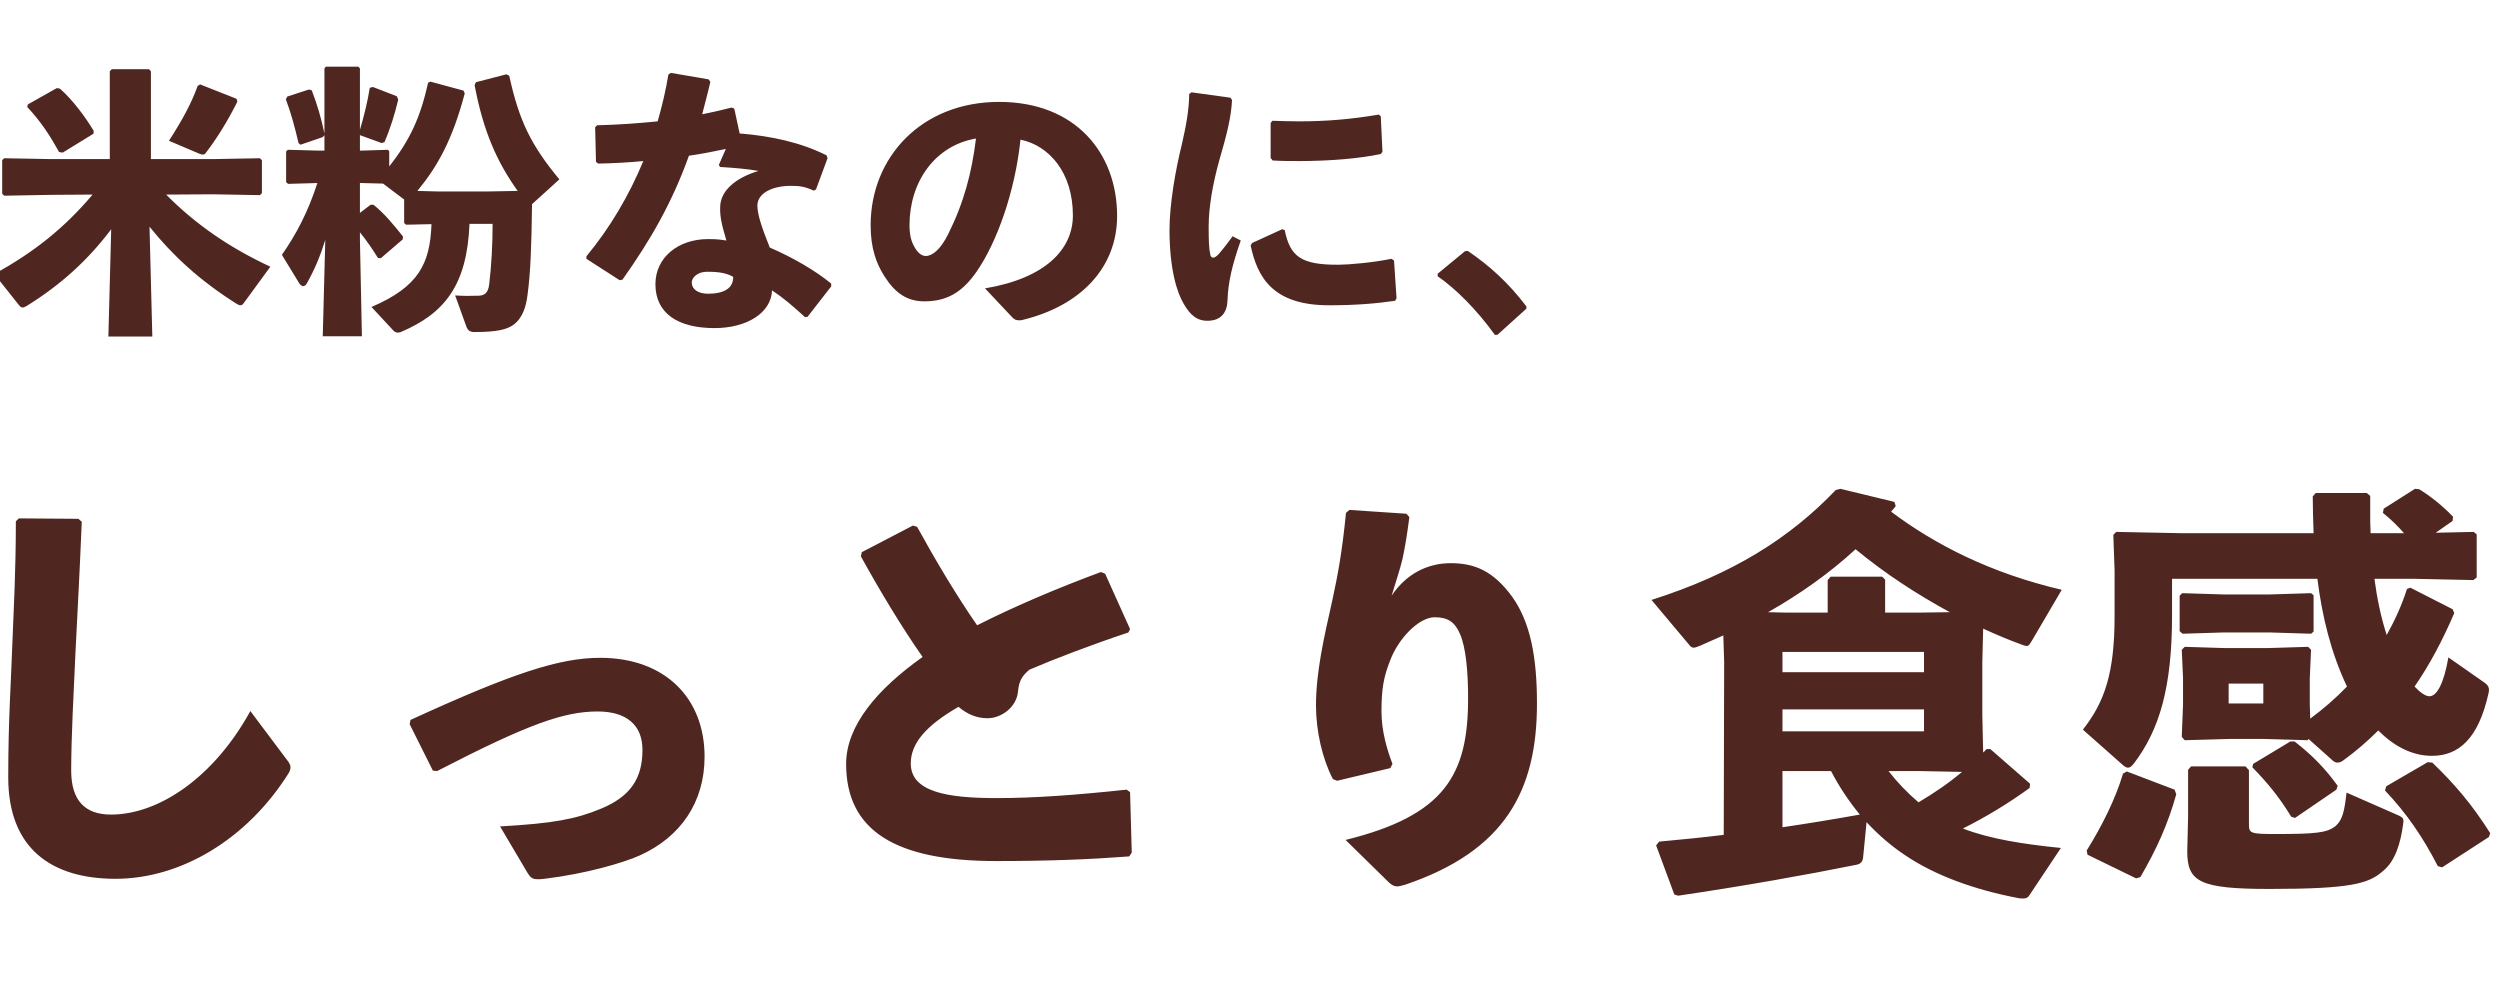
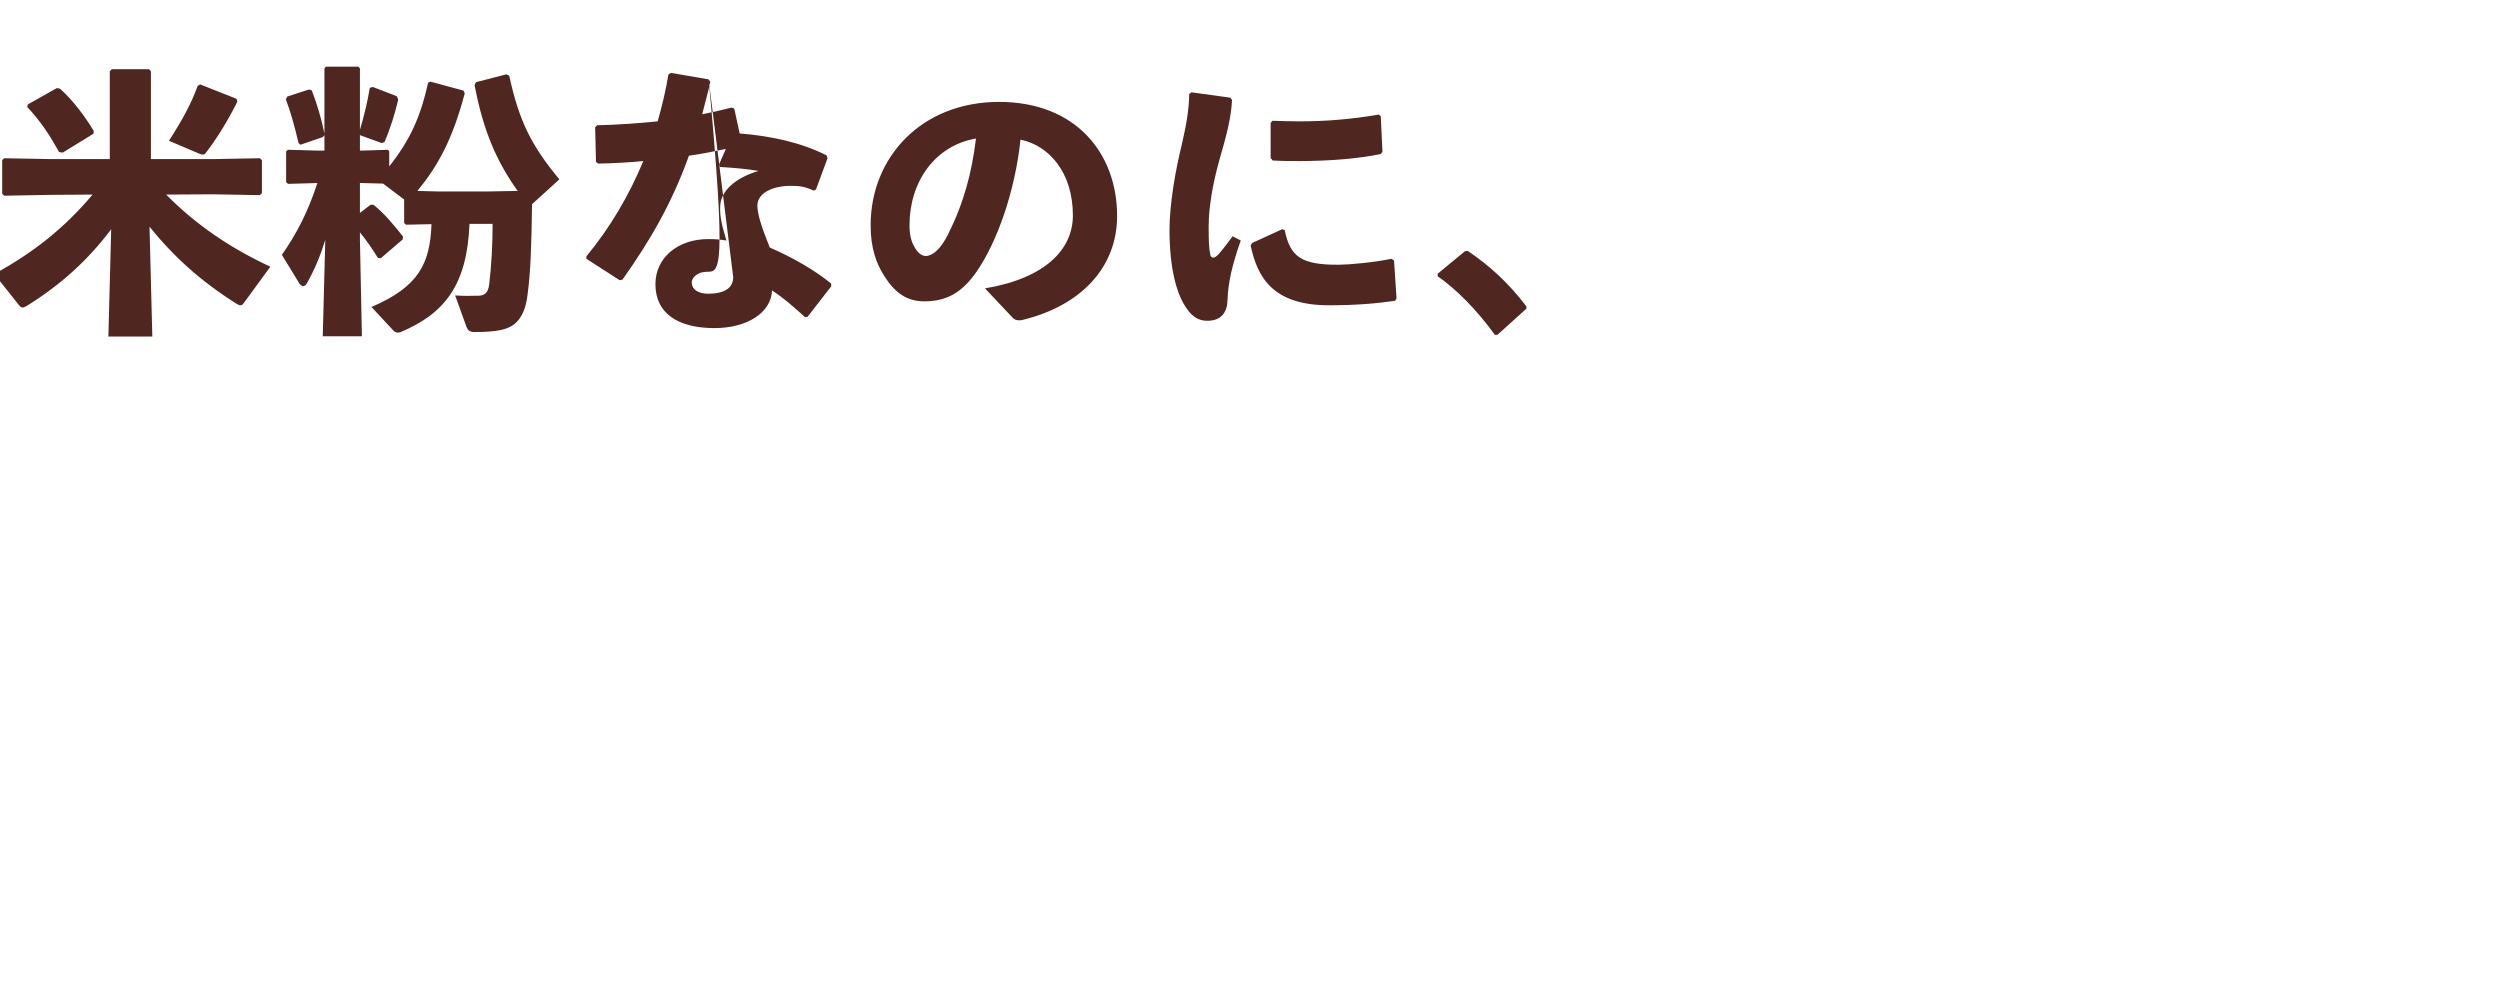
<svg xmlns="http://www.w3.org/2000/svg" width="284" height="112" viewBox="0 0 284 112" fill="none">
-   <path d="M1.8 59.224L2.136 58.888L8.904 58.936L9.288 59.272C9.048 65.224 8.808 69.304 8.568 74.248C8.376 78.424 8.088 83.8 8.088 87.544C8.088 91 9.72 92.536 12.6 92.536C18.12 92.536 24.36 88.216 28.44 80.776L32.616 86.344C33.048 86.872 33.144 87.256 32.76 87.88C28.008 95.416 20.472 99.832 13.128 99.832C5.88 99.832 0.936 96.424 0.936 88.312C0.936 81.64 1.272 77.176 1.416 72.808C1.56 69.064 1.8 64.84 1.8 59.224ZM46.536 82.264L46.632 81.784C58.248 76.456 63.576 74.728 68.184 74.728C75.528 74.728 80.04 79.288 80.04 85.96C80.04 91.096 77.352 95.08 72.648 97.192C70.824 98.008 66.6 99.256 61.848 99.832C61.512 99.88 61.272 99.88 61.08 99.88C60.456 99.88 60.264 99.688 59.928 99.16L56.808 93.88C62.808 93.544 65.4 93.064 68.28 91.864C71.64 90.472 72.984 88.408 72.984 85.192C72.984 82.312 71.112 80.824 67.896 80.824C64.056 80.824 59.976 82.264 49.656 87.592L49.176 87.544L46.536 82.264ZM128.568 96.856L128.28 97.288C123.864 97.624 119.208 97.816 113.16 97.816C101.64 97.816 96.12 94.312 96.12 86.776C96.12 82.408 99.72 78.232 104.808 74.632C102.456 71.272 99.912 67.048 97.8 63.208L97.896 62.728L103.704 59.704L104.184 59.848C106.296 63.688 108.696 67.72 111 71.032C115.368 68.824 120.264 66.76 125.064 64.984L125.544 65.176L128.376 71.464L128.184 71.848C124.008 73.24 119.736 74.872 116.952 76.072C116.184 76.696 115.752 77.32 115.656 78.472C115.512 80.392 113.688 81.592 112.2 81.592C110.904 81.592 109.848 81.112 108.888 80.296C105.144 82.456 103.464 84.472 103.464 86.728C103.464 89.944 107.544 90.664 113.208 90.664C117.432 90.664 122.136 90.328 127.992 89.704L128.376 89.992L128.568 96.856ZM152.904 58.264L153.288 57.928L159.768 58.36L160.104 58.744C159.816 60.952 159.624 62.056 159.336 63.448C159 64.84 158.616 65.896 158.088 67.672C159.72 65.224 162.12 63.976 164.808 63.976C167.544 63.976 169.656 64.888 171.768 67.768C173.832 70.648 174.6 74.584 174.6 79.912C174.6 89.848 170.952 96.664 159.624 100.504C159.24 100.6 158.952 100.696 158.712 100.696C158.376 100.696 158.136 100.552 157.8 100.264L152.856 95.416C164.136 92.632 166.776 88.024 166.776 79.336C166.776 76.36 166.536 73.576 165.864 72.04C165.288 70.696 164.52 70.12 162.984 70.12C161.16 70.12 158.856 72.568 157.944 74.968C157.176 76.888 156.936 78.28 156.936 80.824C156.936 83.032 157.56 85.144 158.184 86.776L157.944 87.256L151.896 88.696L151.416 88.504C150.216 86.2 149.496 83.032 149.496 80.152C149.496 76.456 150.36 72.568 151.32 68.344C151.992 65.272 152.472 62.632 152.904 58.264ZM225.288 71.416L225.192 75.16V81.304L225.288 85.48C225.432 85.384 225.528 85.24 225.672 85.096H226.104L230.616 89.032L230.568 89.512C228.12 91.288 225.576 92.824 222.984 94.12C226.104 95.32 229.848 95.896 234.12 96.328L230.472 101.8C230.232 102.136 229.704 102.088 229.368 102.04C224.28 101.08 219.816 99.448 216.408 97.144C214.824 96.088 213.384 94.84 212.04 93.4L211.656 97.336C211.608 97.912 211.368 98.152 210.84 98.248C205.128 99.4 198.12 100.648 190.632 101.752L190.2 101.608L188.136 96.04L188.472 95.608C191.064 95.368 193.512 95.128 195.816 94.84L195.864 75.208L195.768 72.184L193.176 73.336C192.792 73.48 192.6 73.576 192.408 73.576C192.168 73.576 192.024 73.432 191.88 73.24L187.608 68.152C196.824 65.224 203.304 61.144 208.536 55.672L209.064 55.528L215.208 57.016L215.352 57.496C215.208 57.688 215.016 57.928 214.824 58.12C219.864 61.912 226.2 65.128 234.216 67L230.808 72.808C230.568 73.192 230.472 73.384 230.232 73.384C230.088 73.384 229.944 73.336 229.704 73.24C228.216 72.712 226.776 72.088 225.288 71.416ZM207.624 69.592V65.896L207.96 65.512H213.816L214.152 65.848V69.592H217.992L221.496 69.544C217.704 67.48 214.104 65.128 210.792 62.392C207.768 65.176 204.408 67.528 200.856 69.544L202.92 69.592H207.624ZM217.992 87.592H214.536C215.544 88.888 216.696 90.088 217.944 91.144C219.72 90.088 221.352 88.984 222.888 87.688L217.992 87.592ZM208.008 87.592H202.488V93.976C205.416 93.544 208.344 93.064 211.272 92.536C210.024 91 208.92 89.368 208.008 87.592ZM218.568 74.056H202.488V76.36H218.568V74.056ZM218.568 80.584H202.488V83.08H218.568V80.584ZM269.304 60.568H273.096C272.376 59.752 271.608 58.984 270.696 58.264L270.792 57.784L274.344 55.528L274.824 55.576C276.072 56.344 277.416 57.4 278.664 58.696L278.616 59.176L276.696 60.52L281.016 60.424L281.352 60.712V65.608L280.968 65.896L274.248 65.752H269.736C270.024 67.912 270.456 70.072 271.128 72.136C272.04 70.504 272.856 68.728 273.432 66.904L273.816 66.76L278.616 69.208L278.808 69.64C277.512 72.664 276.024 75.496 274.296 77.992C274.92 78.664 275.544 79.096 275.976 79.096C276.792 79.096 277.608 77.752 278.136 74.68L282.12 77.464C282.696 77.848 282.84 78.136 282.696 78.76C281.544 83.944 279.288 85.864 276.264 85.864C274.008 85.864 271.944 84.76 270.168 82.984C268.92 84.232 267.576 85.384 266.184 86.392C265.944 86.584 265.704 86.632 265.56 86.632C265.32 86.632 265.128 86.536 264.936 86.344L262.248 83.944L262.152 84.088L257.16 83.944H253.272L248.184 84.088L247.848 83.704L247.992 80.056V77.032L247.848 73.816L248.184 73.48L252.84 73.624H257.496L262.2 73.48L262.536 73.816L262.392 77.032V80.056L262.44 81.64C263.928 80.536 265.32 79.336 266.616 77.992C264.792 74.152 263.784 69.976 263.256 65.752H246.744V69.928C246.744 77.992 245.352 82.888 242.376 86.776C242.136 87.064 241.944 87.208 241.752 87.208C241.56 87.208 241.416 87.112 241.224 86.968L236.616 82.888C239.064 79.768 240.216 76.504 240.216 70.024V64.792L240.072 60.76L240.408 60.424L247.656 60.568H262.824C262.776 59.176 262.728 57.784 262.728 56.392L263.064 56.008H268.872L269.256 56.344V58.312C269.256 59.08 269.256 59.848 269.304 60.568ZM253.176 79.912H257.112V77.656H253.176V79.912ZM241.608 87.64L247.032 89.704L247.224 90.232C246.264 93.64 245.016 96.424 243.144 99.64L242.664 99.784L237.144 97.096L237.048 96.616C238.728 93.928 240.312 90.808 241.176 87.88L241.608 87.64ZM255.48 87.496V93.544C255.48 94.648 255.528 94.744 258.504 94.744C263.112 94.744 264.312 94.6 265.272 93.88C266.136 93.16 266.328 92.104 266.568 90.04L272.472 92.632C273 92.872 273.096 93.016 273 93.592C272.712 95.8 272.088 97.816 270.744 98.92C269.112 100.36 267.24 100.984 257.784 100.984C249.864 100.984 248.472 100.168 248.472 96.712L248.568 92.776V87.448L248.904 87.064H255.096L255.48 87.496ZM252.552 71.848L247.944 71.992L247.608 71.704V67.672L247.896 67.384L252.552 67.528H257.88L262.536 67.384L262.824 67.624V71.752L262.536 71.992L257.88 71.848H252.552ZM271.08 89.32L275.784 86.584L276.312 86.632C278.856 89.08 280.824 91.384 282.888 94.648L282.744 95.08L277.416 98.536L276.936 98.392C275.208 95.032 273.384 92.392 270.936 89.8L271.08 89.32ZM255.96 86.776L260.184 84.232H260.664C262.584 85.72 264.12 87.256 265.56 89.272L265.416 89.704L260.712 92.92L260.28 92.776C258.888 90.472 257.496 88.84 255.864 87.16L255.96 86.776Z" fill="#502720" />
-   <path d="M24.216 22.072L18.872 22.104C22.296 25.56 26.168 28.184 30.712 30.296L27.672 34.456C27.576 34.584 27.48 34.68 27.32 34.68C27.192 34.68 27.032 34.616 26.84 34.488C22.68 31.864 19.608 29.016 16.984 25.752L17.304 38.232H12.312L12.632 26.04C10.04 29.496 6.936 32.344 3 34.776C2.808 34.872 2.68 34.936 2.584 34.936C2.424 34.936 2.296 34.84 2.168 34.68L-0.648 31.128C3.96 28.6 7.384 25.816 10.52 22.104L5.784 22.136L0.472 22.232L0.248 22.008V18.2L0.472 17.976L5.784 18.072H12.472V8.088L12.696 7.864H16.92L17.144 8.088V18.072H24.216L29.528 17.976L29.752 18.2V21.944L29.528 22.168L24.216 22.072ZM26.872 11.224L26.968 11.544C25.816 13.848 24.568 15.832 23.352 17.4C23.288 17.496 23.192 17.56 23.032 17.56C22.936 17.56 22.84 17.528 22.648 17.464L19.192 15.992C20.696 13.656 21.752 11.736 22.456 9.752L22.744 9.592L26.872 11.224ZM10.616 15.192L7.128 17.336L6.712 17.272C5.72 15.48 4.728 13.912 3.096 12.152L3.16 11.864L6.456 10.008L6.808 10.072C8.248 11.32 9.752 13.368 10.648 14.872L10.616 15.192ZM43.512 20.856L41.016 20.792H40.888V24.184L42.104 23.256H42.424C43.704 24.28 44.76 25.592 45.784 26.872L45.752 27.192L43.256 29.336L42.936 29.304C42.36 28.376 41.624 27.288 40.888 26.392V27.224L41.112 38.2H36.664L36.952 27.256C36.408 29.016 35.736 30.648 34.84 32.216C34.744 32.408 34.584 32.504 34.456 32.504C34.296 32.504 34.104 32.376 33.976 32.152L32.024 28.952C33.688 26.552 34.968 24.12 36.056 20.792L32.728 20.888L32.504 20.696V17.208L32.696 17.016L36.248 17.112H36.856V15.352L36.664 15.576L34.136 16.44L33.912 16.248C33.496 14.456 33.048 12.792 32.472 11.288L32.632 10.968L35.096 10.168L35.416 10.264C36.056 11.928 36.472 13.368 36.856 15.16V7.768L37.016 7.576H40.696L40.888 7.768V14.744C41.4 13.016 41.752 11.544 42.008 9.976L42.36 9.88L45.08 10.936L45.24 11.32C44.856 12.92 44.376 14.52 43.672 16.152L43.352 16.248L40.888 15.352V17.112H41.016L44.056 17.016L44.216 17.176V18.904C46.616 15.864 47.768 13.272 48.632 9.4L48.888 9.272L52.664 10.296L52.792 10.616C51.384 15.96 49.656 18.968 47.416 21.688L49.784 21.752H55.288L58.808 21.688C56.472 18.424 54.904 14.936 53.912 9.656L54.072 9.336L57.528 8.44L57.848 8.6C58.968 13.72 60.312 16.472 63.544 20.376L60.44 23.192C60.376 27.864 60.28 30.904 59.928 33.496C59.768 34.744 59.416 36.12 58.296 36.92C57.56 37.432 56.44 37.72 53.912 37.72C53.368 37.72 53.144 37.528 52.984 37.112L51.704 33.56C52.632 33.624 53.336 33.624 54.392 33.592C54.968 33.56 55.448 33.368 55.576 32.28C55.832 30.104 55.96 27.736 55.96 25.432H53.336C53.048 32.44 50.488 35.608 45.528 37.72C45.432 37.752 45.304 37.784 45.208 37.784C45.016 37.784 44.856 37.72 44.696 37.56L42.2 34.872C47.576 32.568 48.856 29.944 49.016 25.464L46.136 25.528L45.912 25.336V22.648L45.848 22.616L43.512 20.856ZM80.504 9.016L80.696 9.304C80.408 10.584 80.056 11.832 79.768 12.984C80.888 12.76 82.008 12.504 83.128 12.216L83.416 12.344L84.024 15.16C87.608 15.448 91 16.184 93.912 17.656L94.008 17.976L92.696 21.528L92.44 21.656C91.416 21.176 90.776 21.112 89.848 21.112C87.8 21.112 86.04 21.912 86.04 23.352C86.04 24.344 86.52 25.816 87.448 28.12C90.104 29.272 92.632 30.744 94.424 32.216V32.536L91.736 35.992L91.448 36.024C90.072 34.776 89.048 33.88 87.704 32.984C87.608 35.576 84.792 37.272 81.176 37.272C77.016 37.272 74.456 35.608 74.456 32.28C74.456 29.272 77.016 27.16 80.44 27.16C81.56 27.16 81.848 27.224 82.52 27.32C82.04 25.688 81.752 24.664 81.816 23.416C81.88 21.688 83.512 20.216 86.168 19.416C84.92 19.192 83.352 19.064 81.816 18.968L81.656 18.744L82.456 16.92C81.08 17.208 79.672 17.496 78.264 17.688C76.344 23.032 73.912 27.256 70.712 31.768L70.392 31.832L66.616 29.4V29.112C69.304 25.88 71.48 22.168 73.08 18.296C71.416 18.456 69.72 18.552 67.96 18.584L67.704 18.392L67.608 14.456L67.832 14.232C70.264 14.168 72.536 14.008 74.712 13.784C75.224 11.992 75.64 10.232 75.928 8.472L76.216 8.28L80.504 9.016ZM83.288 31.448C82.552 31.032 81.752 30.872 80.312 30.872C79.224 30.872 78.584 31.544 78.584 32.088C78.584 32.856 79.288 33.368 80.44 33.368C82.264 33.368 83.32 32.728 83.288 31.448ZM115 36.056L111.896 32.76C118.776 31.608 121.88 28.312 121.88 24.472C121.88 19.608 119.192 16.536 115.928 15.864C115.288 21.912 113.208 27.544 111 30.776C109.272 33.304 107.48 34.232 104.984 34.232C103.064 34.232 101.688 33.304 100.472 31.384C99.544 29.944 98.904 28.184 98.904 25.592C98.904 17.848 104.696 11.576 113.496 11.576C122.232 11.576 126.904 17.432 126.904 24.536C126.904 30.36 122.808 34.776 116.024 36.376C115.576 36.408 115.352 36.408 115 36.056ZM110.872 15.736C106.2 16.536 103.32 20.664 103.32 25.592C103.32 26.648 103.512 27.416 103.864 28.024C104.216 28.664 104.664 29.08 105.176 29.08C105.912 29.08 106.84 28.344 107.704 26.616C109.496 23.032 110.392 19.64 110.872 15.736ZM144.344 13.976L144.536 13.72C145.592 13.752 146.616 13.784 147.608 13.784C150.648 13.784 153.432 13.56 156.632 13.016L156.856 13.208L157.048 17.24L156.856 17.496C154.456 18.008 151.096 18.296 147.608 18.296C146.584 18.296 145.592 18.296 144.568 18.232L144.344 17.944V13.976ZM158.648 33.88L158.488 34.168C156.312 34.488 154.008 34.68 150.968 34.68C144.536 34.68 142.84 31.448 142.072 27.896L142.232 27.608L145.656 26.04L145.944 26.136C146.552 29.144 147.8 30.104 152.088 30.072C153.144 30.072 155.864 29.848 158.072 29.4L158.36 29.592L158.648 33.88ZM135.096 10.68L135.352 10.488L139.768 11.096L139.96 11.352C139.864 13.208 139.448 15.032 138.488 18.296C137.752 20.952 137.304 23.608 137.304 25.72C137.304 27.416 137.336 28.248 137.496 28.952C137.592 29.368 137.912 29.4 138.392 28.92C138.904 28.344 139.576 27.48 140.024 26.84L140.952 27.32C139.992 30.04 139.512 32.056 139.448 34.072C139.416 35.512 138.712 36.408 137.24 36.44C135.96 36.472 135.192 35.768 134.456 34.488C133.752 33.304 132.856 30.712 132.856 26.104C132.856 23.224 133.528 19.32 134.264 16.376C134.744 14.264 135.064 12.568 135.096 10.68ZM166.424 28.536L166.744 28.504C169.272 30.232 171.352 32.12 173.4 34.808V35.064L170.104 38.04H169.816C167.768 35.192 165.368 32.792 163.32 31.384V31.096L166.424 28.536Z" fill="#502720" />
+   <path d="M24.216 22.072L18.872 22.104C22.296 25.56 26.168 28.184 30.712 30.296L27.672 34.456C27.576 34.584 27.48 34.68 27.32 34.68C27.192 34.68 27.032 34.616 26.84 34.488C22.68 31.864 19.608 29.016 16.984 25.752L17.304 38.232H12.312L12.632 26.04C10.04 29.496 6.936 32.344 3 34.776C2.808 34.872 2.68 34.936 2.584 34.936C2.424 34.936 2.296 34.84 2.168 34.68L-0.648 31.128C3.96 28.6 7.384 25.816 10.52 22.104L5.784 22.136L0.472 22.232L0.248 22.008V18.2L0.472 17.976L5.784 18.072H12.472V8.088L12.696 7.864H16.92L17.144 8.088V18.072H24.216L29.528 17.976L29.752 18.2V21.944L29.528 22.168L24.216 22.072ZM26.872 11.224L26.968 11.544C25.816 13.848 24.568 15.832 23.352 17.4C23.288 17.496 23.192 17.56 23.032 17.56C22.936 17.56 22.84 17.528 22.648 17.464L19.192 15.992C20.696 13.656 21.752 11.736 22.456 9.752L22.744 9.592L26.872 11.224ZM10.616 15.192L7.128 17.336L6.712 17.272C5.72 15.48 4.728 13.912 3.096 12.152L3.16 11.864L6.456 10.008L6.808 10.072C8.248 11.32 9.752 13.368 10.648 14.872L10.616 15.192ZM43.512 20.856L41.016 20.792H40.888V24.184L42.104 23.256H42.424C43.704 24.28 44.76 25.592 45.784 26.872L45.752 27.192L43.256 29.336L42.936 29.304C42.36 28.376 41.624 27.288 40.888 26.392V27.224L41.112 38.2H36.664L36.952 27.256C36.408 29.016 35.736 30.648 34.84 32.216C34.744 32.408 34.584 32.504 34.456 32.504C34.296 32.504 34.104 32.376 33.976 32.152L32.024 28.952C33.688 26.552 34.968 24.12 36.056 20.792L32.728 20.888L32.504 20.696V17.208L32.696 17.016L36.248 17.112H36.856V15.352L36.664 15.576L34.136 16.44L33.912 16.248C33.496 14.456 33.048 12.792 32.472 11.288L32.632 10.968L35.096 10.168L35.416 10.264C36.056 11.928 36.472 13.368 36.856 15.16V7.768L37.016 7.576H40.696L40.888 7.768V14.744C41.4 13.016 41.752 11.544 42.008 9.976L42.36 9.88L45.08 10.936L45.24 11.32C44.856 12.92 44.376 14.52 43.672 16.152L43.352 16.248L40.888 15.352V17.112H41.016L44.056 17.016L44.216 17.176V18.904C46.616 15.864 47.768 13.272 48.632 9.4L48.888 9.272L52.664 10.296L52.792 10.616C51.384 15.96 49.656 18.968 47.416 21.688L49.784 21.752H55.288L58.808 21.688C56.472 18.424 54.904 14.936 53.912 9.656L54.072 9.336L57.528 8.44L57.848 8.6C58.968 13.72 60.312 16.472 63.544 20.376L60.44 23.192C60.376 27.864 60.28 30.904 59.928 33.496C59.768 34.744 59.416 36.12 58.296 36.92C57.56 37.432 56.44 37.72 53.912 37.72C53.368 37.72 53.144 37.528 52.984 37.112L51.704 33.56C52.632 33.624 53.336 33.624 54.392 33.592C54.968 33.56 55.448 33.368 55.576 32.28C55.832 30.104 55.96 27.736 55.96 25.432H53.336C53.048 32.44 50.488 35.608 45.528 37.72C45.432 37.752 45.304 37.784 45.208 37.784C45.016 37.784 44.856 37.72 44.696 37.56L42.2 34.872C47.576 32.568 48.856 29.944 49.016 25.464L46.136 25.528L45.912 25.336V22.648L45.848 22.616L43.512 20.856ZM80.504 9.016L80.696 9.304C80.408 10.584 80.056 11.832 79.768 12.984C80.888 12.76 82.008 12.504 83.128 12.216L83.416 12.344L84.024 15.16C87.608 15.448 91 16.184 93.912 17.656L94.008 17.976L92.696 21.528L92.44 21.656C91.416 21.176 90.776 21.112 89.848 21.112C87.8 21.112 86.04 21.912 86.04 23.352C86.04 24.344 86.52 25.816 87.448 28.12C90.104 29.272 92.632 30.744 94.424 32.216V32.536L91.736 35.992L91.448 36.024C90.072 34.776 89.048 33.88 87.704 32.984C87.608 35.576 84.792 37.272 81.176 37.272C77.016 37.272 74.456 35.608 74.456 32.28C74.456 29.272 77.016 27.16 80.44 27.16C81.56 27.16 81.848 27.224 82.52 27.32C82.04 25.688 81.752 24.664 81.816 23.416C81.88 21.688 83.512 20.216 86.168 19.416C84.92 19.192 83.352 19.064 81.816 18.968L81.656 18.744L82.456 16.92C81.08 17.208 79.672 17.496 78.264 17.688C76.344 23.032 73.912 27.256 70.712 31.768L70.392 31.832L66.616 29.4V29.112C69.304 25.88 71.48 22.168 73.08 18.296C71.416 18.456 69.72 18.552 67.96 18.584L67.704 18.392L67.608 14.456L67.832 14.232C70.264 14.168 72.536 14.008 74.712 13.784C75.224 11.992 75.64 10.232 75.928 8.472L76.216 8.28L80.504 9.016ZC82.552 31.032 81.752 30.872 80.312 30.872C79.224 30.872 78.584 31.544 78.584 32.088C78.584 32.856 79.288 33.368 80.44 33.368C82.264 33.368 83.32 32.728 83.288 31.448ZM115 36.056L111.896 32.76C118.776 31.608 121.88 28.312 121.88 24.472C121.88 19.608 119.192 16.536 115.928 15.864C115.288 21.912 113.208 27.544 111 30.776C109.272 33.304 107.48 34.232 104.984 34.232C103.064 34.232 101.688 33.304 100.472 31.384C99.544 29.944 98.904 28.184 98.904 25.592C98.904 17.848 104.696 11.576 113.496 11.576C122.232 11.576 126.904 17.432 126.904 24.536C126.904 30.36 122.808 34.776 116.024 36.376C115.576 36.408 115.352 36.408 115 36.056ZM110.872 15.736C106.2 16.536 103.32 20.664 103.32 25.592C103.32 26.648 103.512 27.416 103.864 28.024C104.216 28.664 104.664 29.08 105.176 29.08C105.912 29.08 106.84 28.344 107.704 26.616C109.496 23.032 110.392 19.64 110.872 15.736ZM144.344 13.976L144.536 13.72C145.592 13.752 146.616 13.784 147.608 13.784C150.648 13.784 153.432 13.56 156.632 13.016L156.856 13.208L157.048 17.24L156.856 17.496C154.456 18.008 151.096 18.296 147.608 18.296C146.584 18.296 145.592 18.296 144.568 18.232L144.344 17.944V13.976ZM158.648 33.88L158.488 34.168C156.312 34.488 154.008 34.68 150.968 34.68C144.536 34.68 142.84 31.448 142.072 27.896L142.232 27.608L145.656 26.04L145.944 26.136C146.552 29.144 147.8 30.104 152.088 30.072C153.144 30.072 155.864 29.848 158.072 29.4L158.36 29.592L158.648 33.88ZM135.096 10.68L135.352 10.488L139.768 11.096L139.96 11.352C139.864 13.208 139.448 15.032 138.488 18.296C137.752 20.952 137.304 23.608 137.304 25.72C137.304 27.416 137.336 28.248 137.496 28.952C137.592 29.368 137.912 29.4 138.392 28.92C138.904 28.344 139.576 27.48 140.024 26.84L140.952 27.32C139.992 30.04 139.512 32.056 139.448 34.072C139.416 35.512 138.712 36.408 137.24 36.44C135.96 36.472 135.192 35.768 134.456 34.488C133.752 33.304 132.856 30.712 132.856 26.104C132.856 23.224 133.528 19.32 134.264 16.376C134.744 14.264 135.064 12.568 135.096 10.68ZM166.424 28.536L166.744 28.504C169.272 30.232 171.352 32.12 173.4 34.808V35.064L170.104 38.04H169.816C167.768 35.192 165.368 32.792 163.32 31.384V31.096L166.424 28.536Z" fill="#502720" />
</svg>